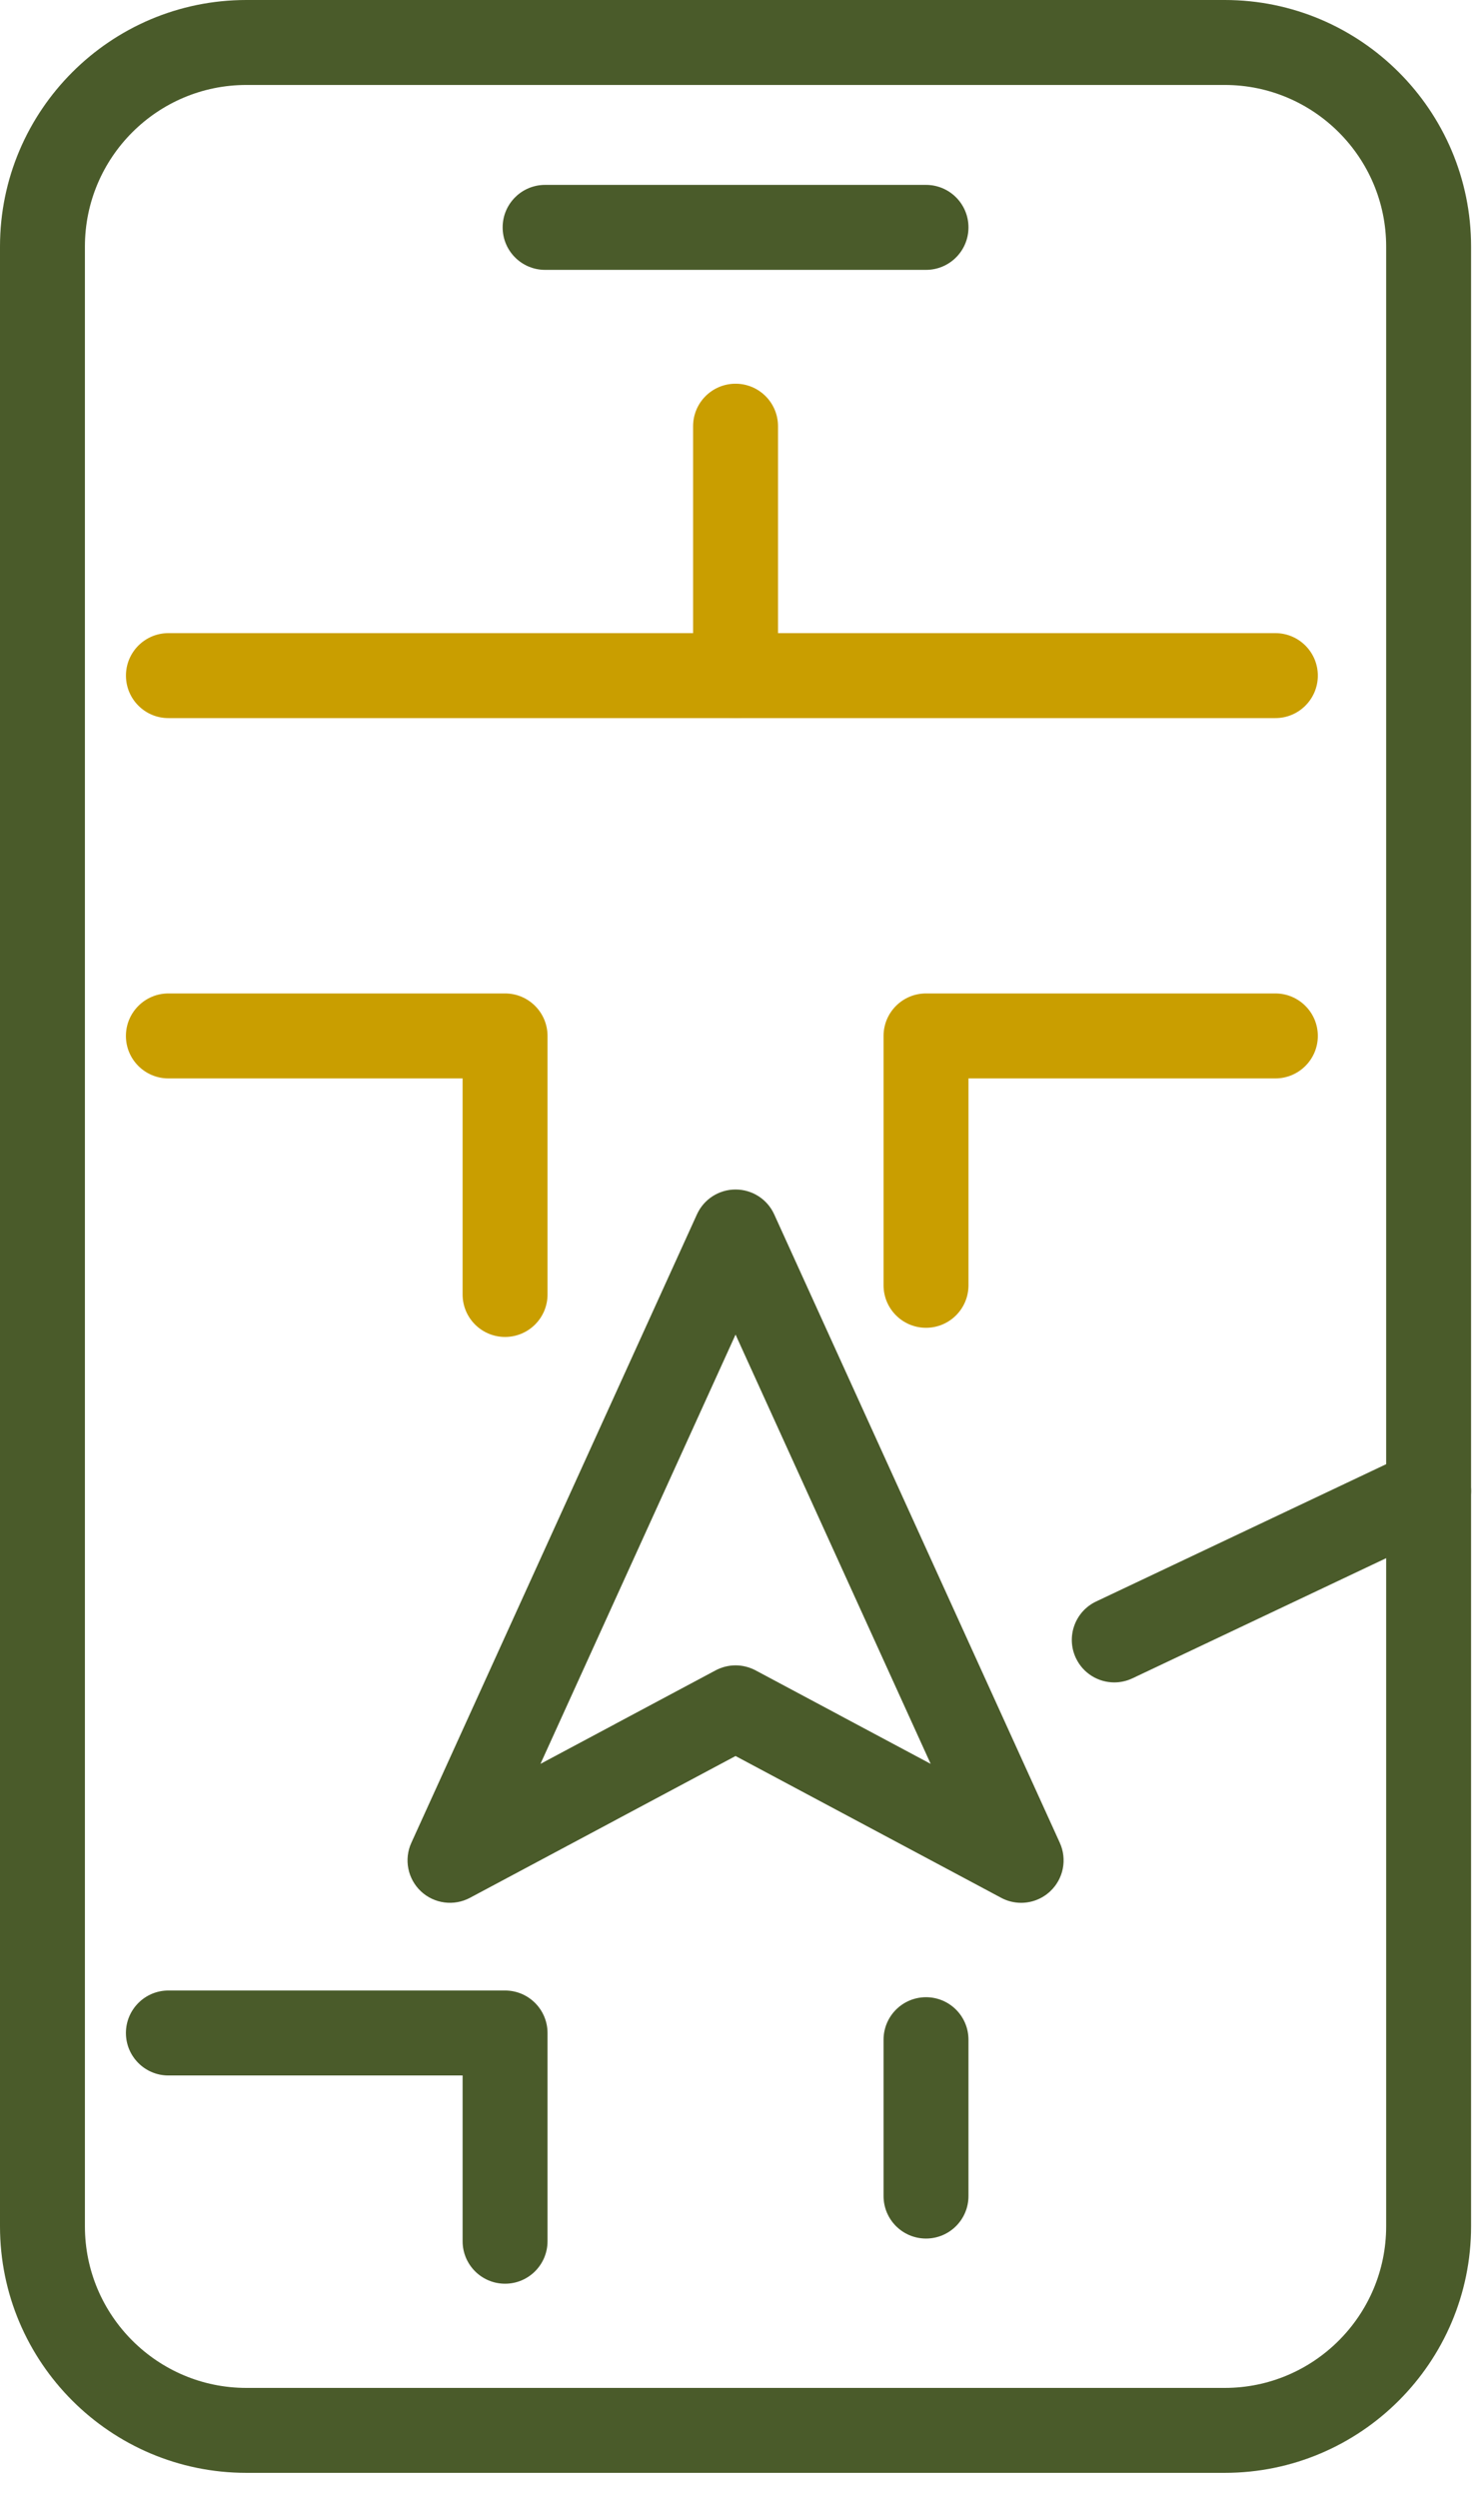
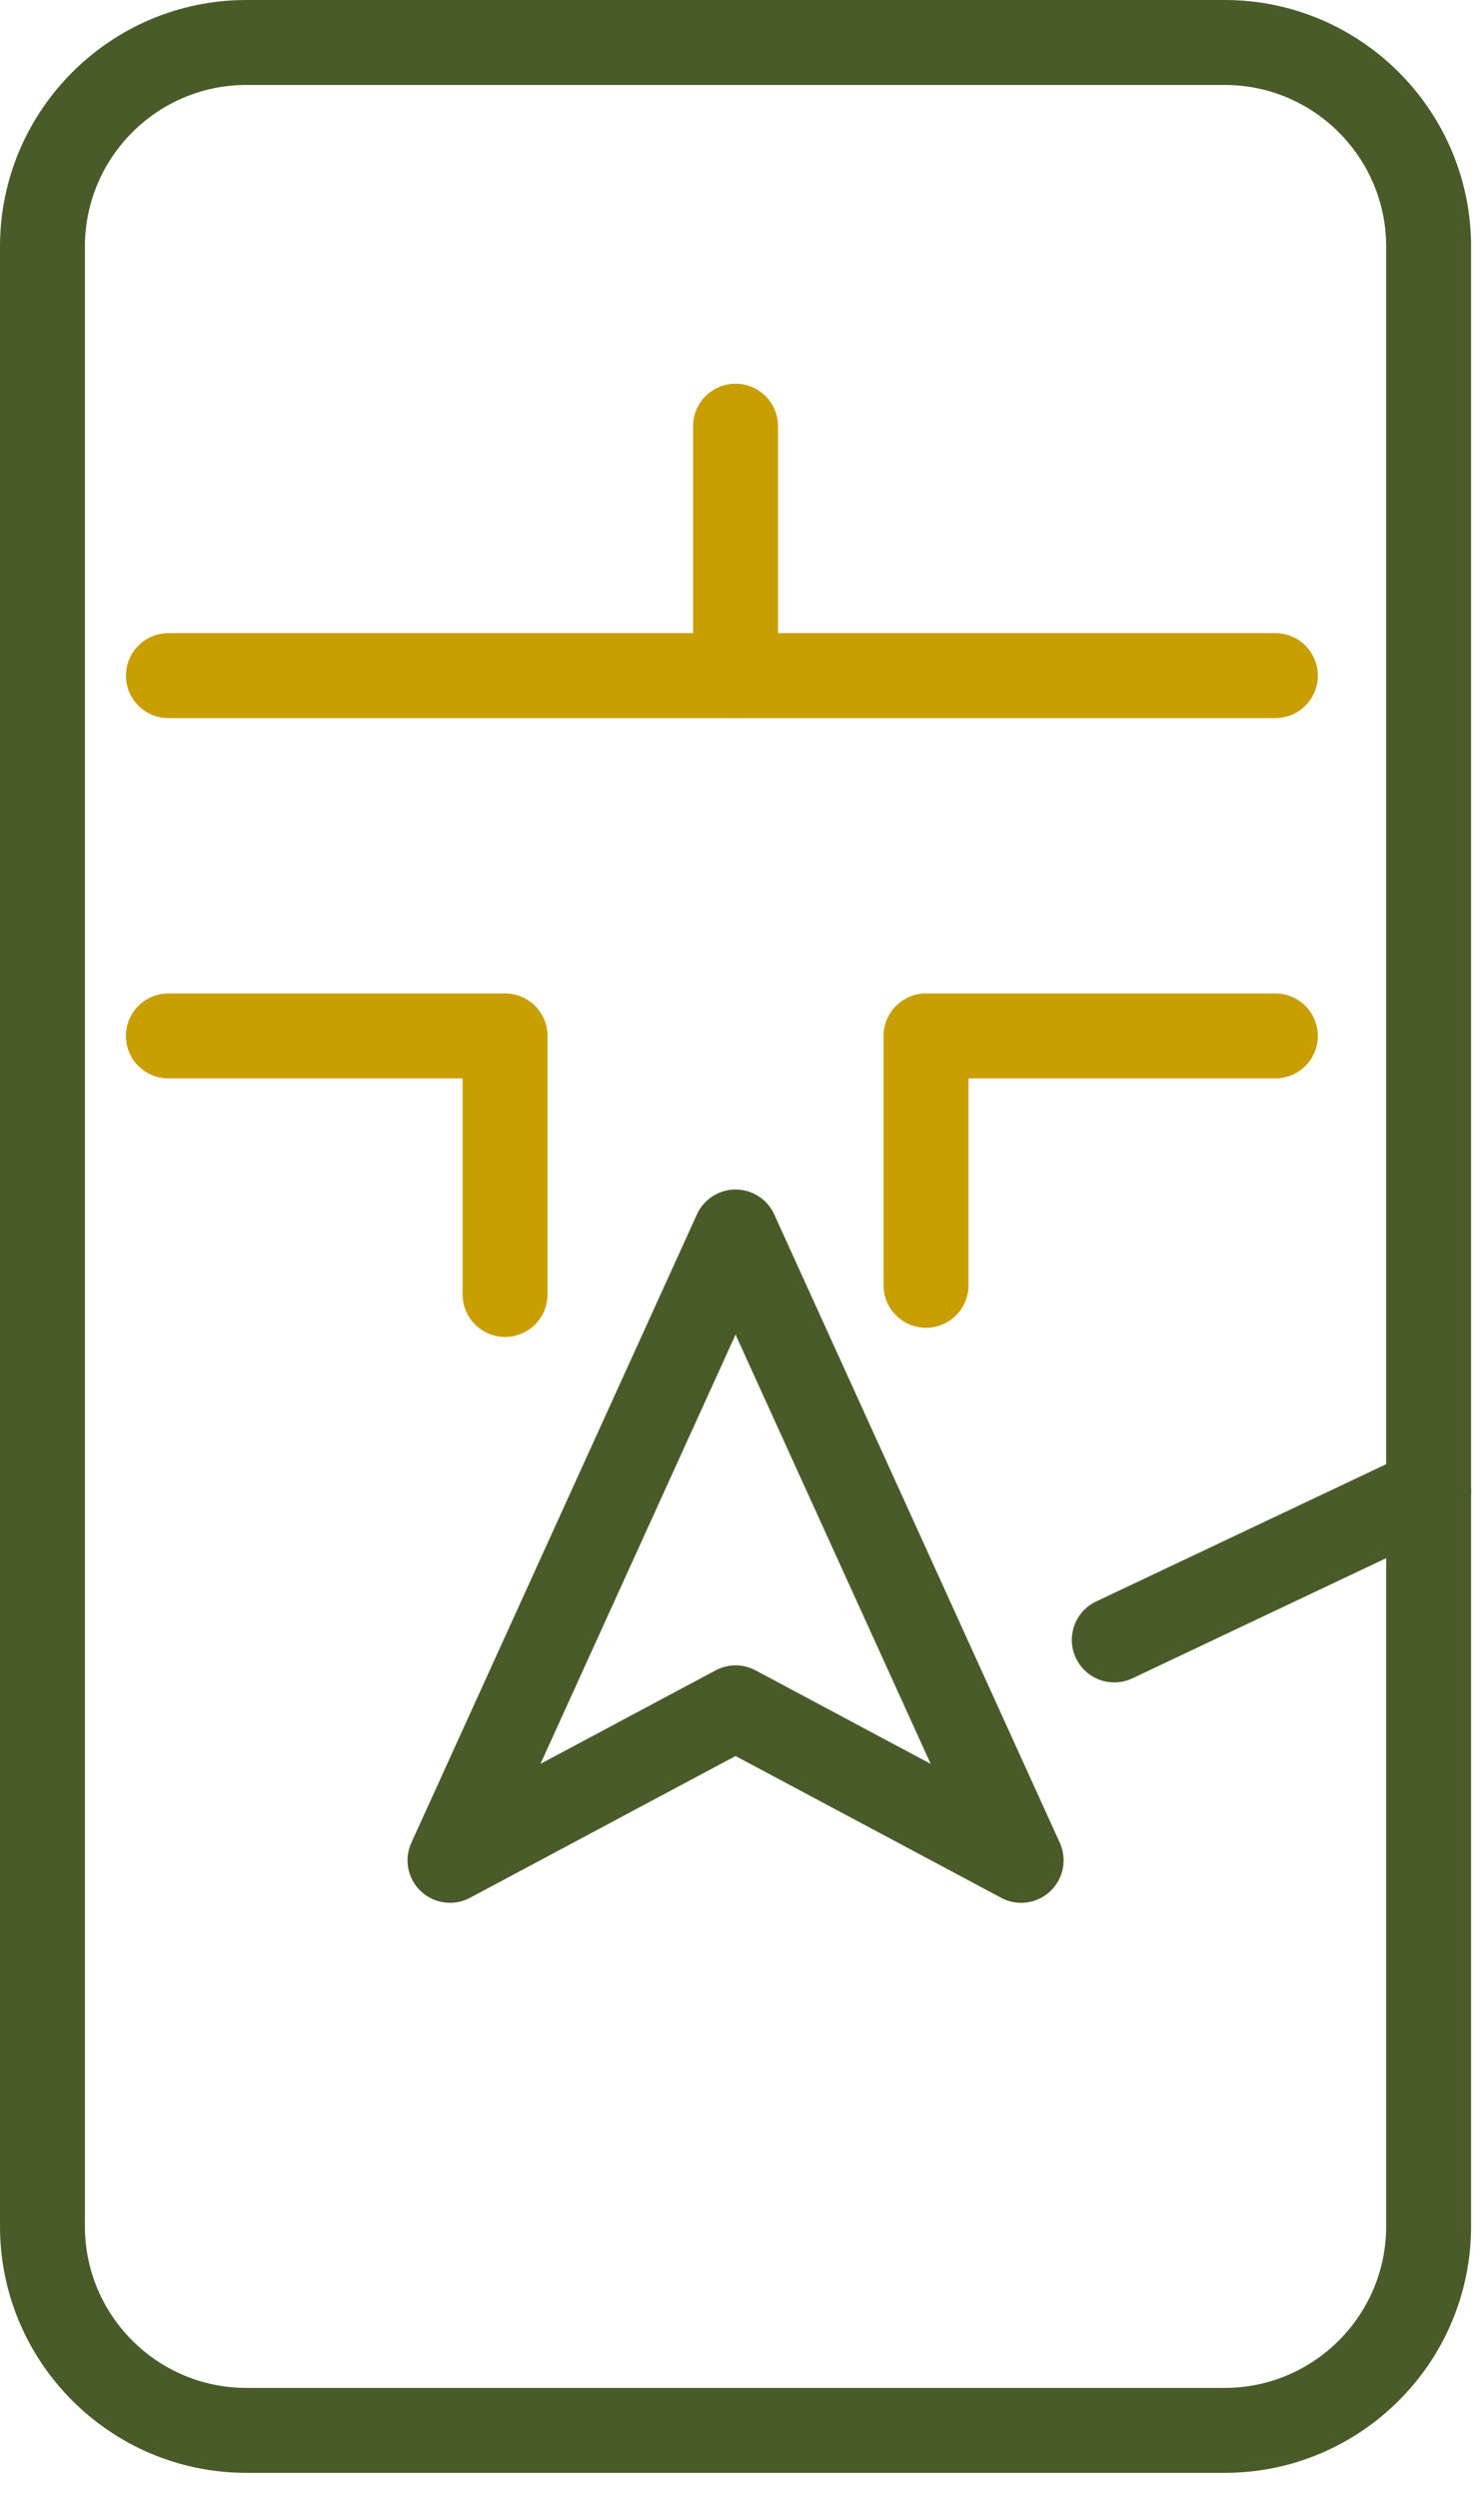
<svg xmlns="http://www.w3.org/2000/svg" width="41" height="69" viewBox="0 0 41 69" fill="none">
  <path d="M20.322 45.979C20.512 45.979 20.702 46.026 20.875 46.117L25.713 48.699L20.322 36.847L14.932 48.699L19.77 46.117C19.942 46.026 20.132 45.979 20.322 45.979ZM28.212 52.535C28.024 52.535 27.834 52.49 27.661 52.397L20.322 48.482L12.984 52.397C12.541 52.633 11.996 52.561 11.629 52.217C11.263 51.873 11.156 51.334 11.365 50.877L19.255 33.528C19.445 33.109 19.862 32.841 20.322 32.841C20.782 32.841 21.2 33.109 21.39 33.528L29.28 50.877C29.488 51.334 29.382 51.873 29.015 52.217C28.793 52.426 28.504 52.535 28.212 52.535Z" fill="#4A5B2A" />
  <path d="M6.807 2.346C4.347 2.346 2.346 4.347 2.346 6.807V61.467C2.346 63.926 4.347 65.928 6.807 65.928H33.837C36.296 65.928 38.297 63.926 38.297 61.467V6.807C38.297 4.347 36.296 2.346 33.837 2.346H6.807ZM33.837 68.273H6.807C3.053 68.273 0 65.22 0 61.467V6.807C0 3.053 3.053 -1.52588e-05 6.807 -1.52588e-05H33.837C37.59 -1.52588e-05 40.643 3.053 40.643 6.807V61.467C40.643 65.22 37.59 68.273 33.837 68.273Z" fill="#4A5B2A" />
-   <path d="M25.584 7.451H15.059C14.412 7.451 13.887 6.926 13.887 6.278C13.887 5.63 14.412 5.105 15.059 5.105H25.584C26.232 5.105 26.757 5.63 26.757 6.278C26.757 6.926 26.232 7.451 25.584 7.451Z" fill="#4A5B2A" />
  <path d="M13.954 36.912C13.306 36.912 12.781 36.387 12.781 35.739V29.774H4.652C4.005 29.774 3.479 29.249 3.479 28.602C3.479 27.954 4.005 27.428 4.652 27.428H13.954C14.602 27.428 15.127 27.954 15.127 28.602V35.739C15.127 36.387 14.602 36.912 13.954 36.912Z" fill="#C99E00" />
  <path d="M25.584 36.659C24.936 36.659 24.411 36.134 24.411 35.486V28.601C24.411 27.953 24.936 27.428 25.584 27.428H35.235C35.883 27.428 36.409 27.953 36.409 28.601C36.409 29.249 35.883 29.774 35.235 29.774H26.757V35.486C26.757 36.134 26.232 36.659 25.584 36.659Z" fill="#C99E00" />
-   <path d="M25.584 61.804C24.936 61.804 24.411 61.279 24.411 60.631V56.314C24.411 55.666 24.936 55.141 25.584 55.141C26.232 55.141 26.757 55.666 26.757 56.314V60.631C26.757 61.279 26.232 61.804 25.584 61.804Z" fill="#4A5B2A" />
  <path d="M30.786 46.45C30.346 46.45 29.925 46.202 29.725 45.778C29.448 45.193 29.698 44.493 30.283 44.216L38.969 40.107C39.555 39.829 40.254 40.08 40.531 40.665C40.808 41.251 40.558 41.95 39.972 42.227L31.287 46.337C31.125 46.413 30.954 46.45 30.786 46.45Z" fill="#4A5B2A" />
-   <path d="M13.954 63.051C13.306 63.051 12.781 62.526 12.781 61.878V57.302H4.652C4.005 57.302 3.479 56.777 3.479 56.129C3.479 55.482 4.005 54.956 4.652 54.956H13.954C14.602 54.956 15.127 55.482 15.127 56.129V61.878C15.127 62.526 14.602 63.051 13.954 63.051Z" fill="#4A5B2A" />
  <path d="M35.236 19.826H4.653C4.005 19.826 3.48 19.301 3.48 18.653C3.48 18.005 4.005 17.48 4.653 17.48H35.236C35.883 17.48 36.409 18.005 36.409 18.653C36.409 19.301 35.883 19.826 35.236 19.826Z" fill="#C99E00" />
  <path d="M20.322 19.826C19.674 19.826 19.149 19.301 19.149 18.653V11.767C19.149 11.119 19.674 10.594 20.322 10.594C20.97 10.594 21.495 11.119 21.495 11.767V18.653C21.495 19.301 20.97 19.826 20.322 19.826Z" fill="#C99E00" />
</svg>